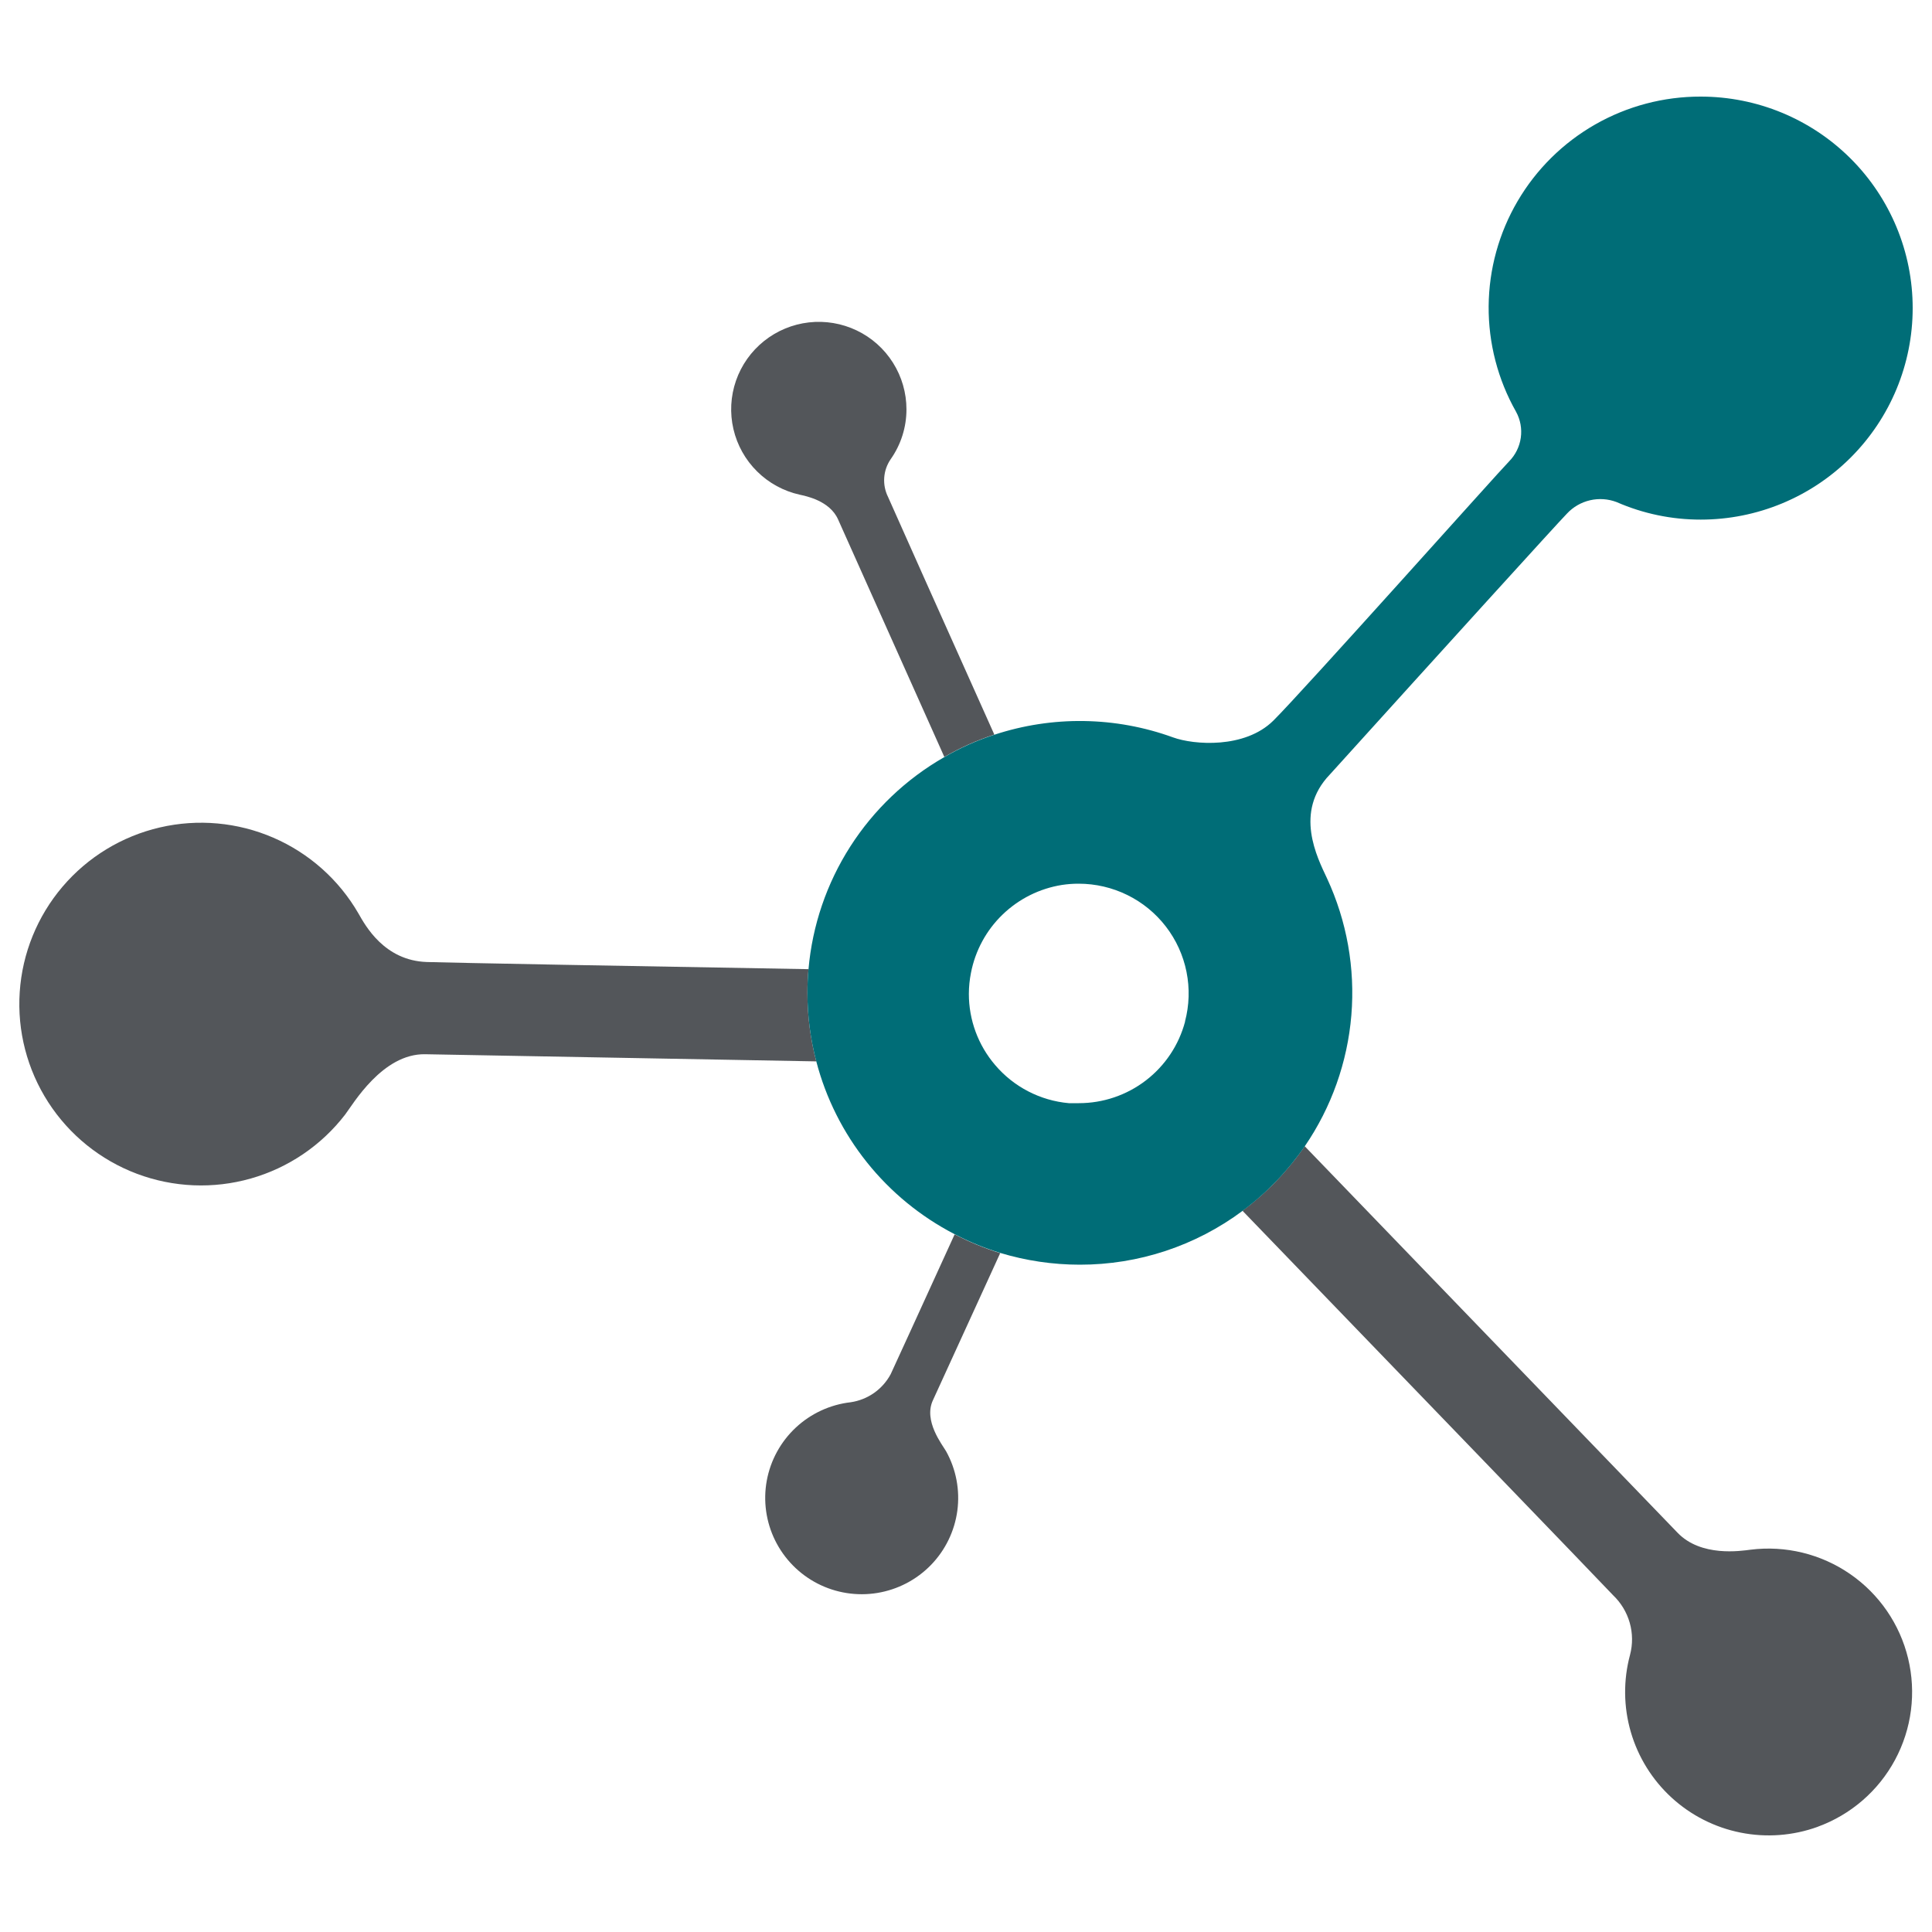
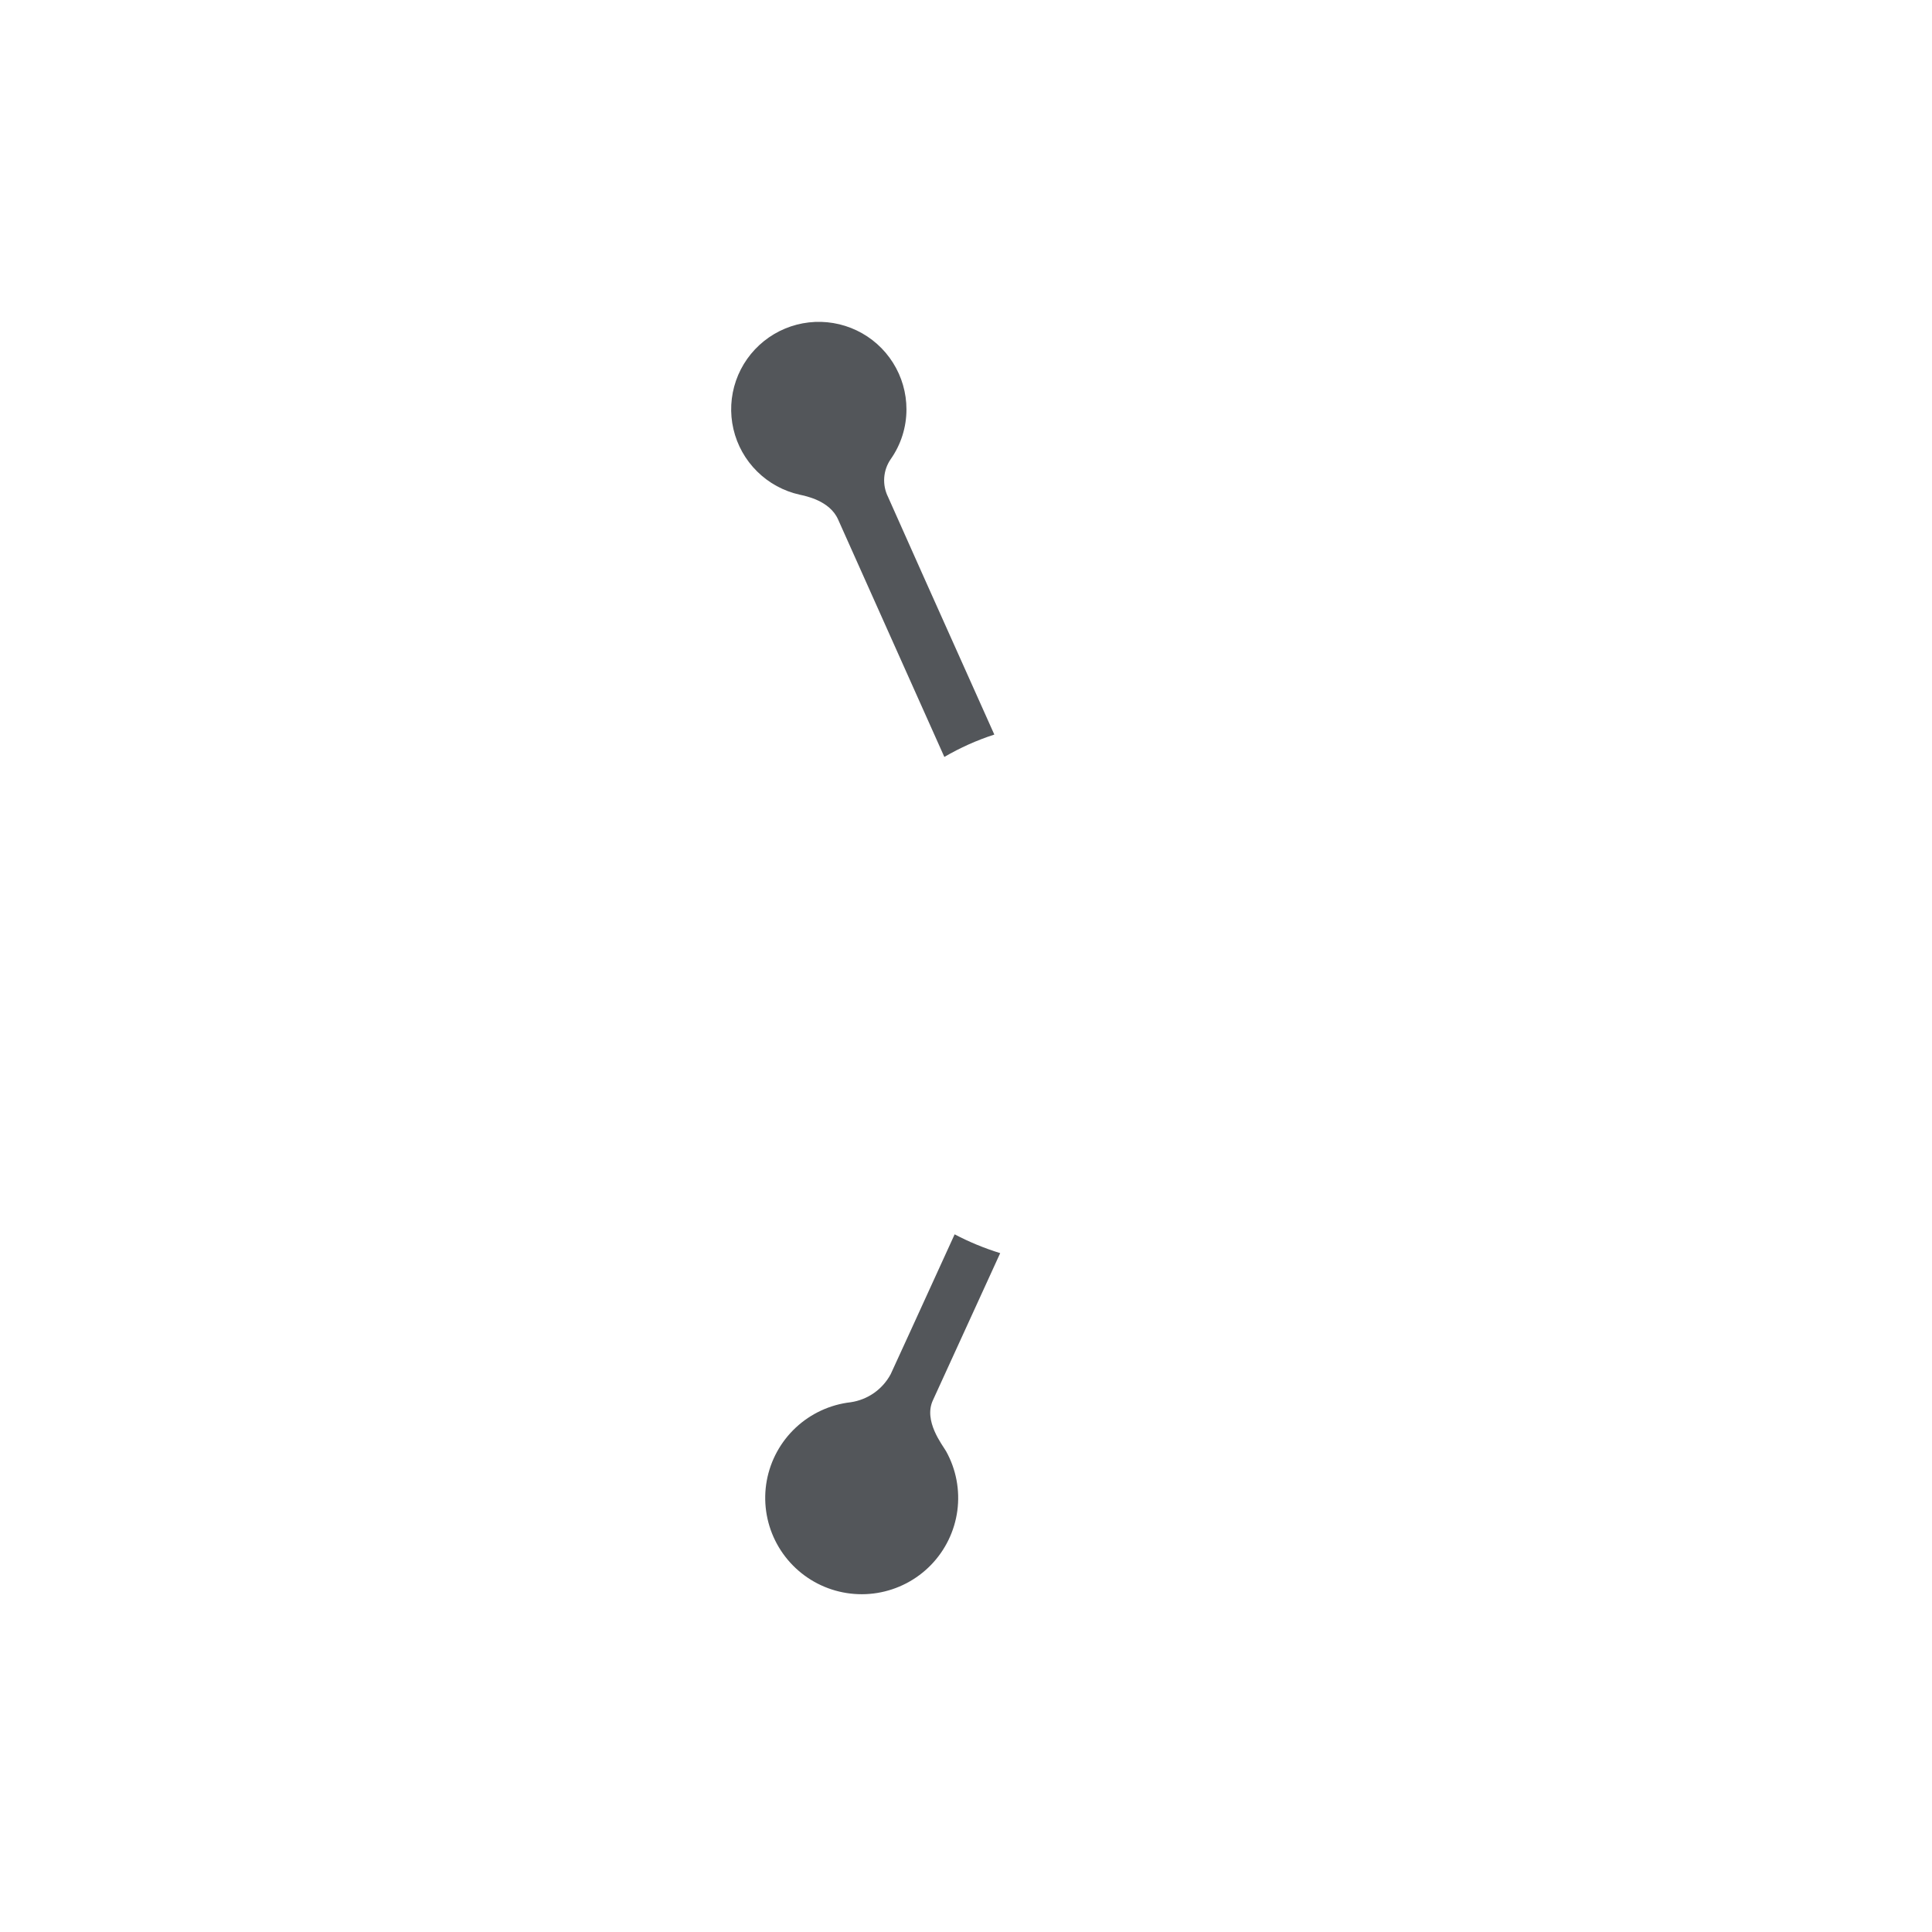
<svg xmlns="http://www.w3.org/2000/svg" width="100" height="100" viewBox="0 0 100 100" fill="none">
  <path d="M48.971 75.119C49.49 76.054 49.693 77.131 49.552 78.191C49.41 79.25 48.931 80.237 48.185 81.004C47.439 81.771 46.466 82.278 45.409 82.451C44.352 82.624 43.267 82.453 42.315 81.964C41.363 81.474 40.594 80.692 40.121 79.733C39.648 78.774 39.496 77.689 39.688 76.637C39.881 75.586 40.407 74.624 41.189 73.893C41.971 73.163 42.967 72.702 44.031 72.58C44.466 72.516 44.879 72.352 45.239 72.1C45.598 71.848 45.893 71.515 46.101 71.129C46.264 70.787 47.631 67.786 49.412 63.889C50.166 64.285 50.956 64.611 51.77 64.862L48.29 72.472C47.784 73.543 48.781 74.787 48.971 75.119Z" fill="#53565A" />
  <path d="M51.466 38.021C50.564 38.313 49.697 38.701 48.879 39.179L43.378 26.884C42.943 25.911 41.712 25.677 41.396 25.606C40.561 25.421 39.796 25.004 39.189 24.403C38.581 23.803 38.156 23.043 37.963 22.212C37.769 21.381 37.815 20.512 38.094 19.706C38.374 18.899 38.877 18.188 39.544 17.654C40.211 17.12 41.015 16.786 41.865 16.688C42.714 16.591 43.574 16.736 44.345 17.105C45.116 17.474 45.766 18.053 46.221 18.776C46.677 19.498 46.918 20.334 46.918 21.187C46.919 22.111 46.634 23.013 46.101 23.769C45.906 24.053 45.791 24.383 45.767 24.726C45.743 25.07 45.812 25.413 45.965 25.721C46.172 26.199 48.797 32.069 51.466 38.021Z" fill="#53565A" />
-   <path d="M94.082 94.556C92.804 95.019 91.423 95.122 90.09 94.855C88.757 94.589 87.522 93.962 86.521 93.044C85.52 92.126 84.79 90.952 84.411 89.649C84.032 88.345 84.018 86.963 84.371 85.653C84.514 85.108 84.508 84.535 84.354 83.993C84.2 83.451 83.903 82.96 83.495 82.571C82.814 81.843 72.826 71.493 64.313 62.671C65.562 61.74 66.65 60.611 67.532 59.328L86.833 79.337C88.048 80.598 90.101 80.277 90.607 80.212C92.422 79.985 94.257 80.433 95.761 81.471C97.266 82.509 98.334 84.063 98.763 85.837C99.192 87.612 98.952 89.481 98.087 91.09C97.223 92.698 95.795 93.932 94.077 94.556H94.082Z" fill="#53565A" />
-   <path d="M42.251 54.937L22.013 54.567C19.796 54.523 18.271 57.16 17.863 57.692C16.633 59.289 14.921 60.449 12.981 61C11.04 61.551 8.973 61.465 7.085 60.754C5.197 60.043 3.589 58.745 2.497 57.052C1.405 55.358 0.887 53.359 1.021 51.35C1.154 49.341 1.932 47.428 3.238 45.893C4.545 44.358 6.311 43.284 8.276 42.828C10.242 42.372 12.302 42.559 14.153 43.361C16.003 44.163 17.547 45.538 18.554 47.283C18.903 47.892 19.883 49.724 22.1 49.794C23.282 49.833 32.992 50.012 41.848 50.164C41.809 50.566 41.793 50.974 41.793 51.387C41.792 52.585 41.946 53.778 42.251 54.937Z" fill="#53565A" />
-   <path fill-rule="evenodd" clip-rule="evenodd" d="M88.026 5C86.11 4.996 84.227 5.494 82.565 6.443C80.902 7.393 79.518 8.761 78.551 10.411C77.583 12.062 77.067 13.936 77.052 15.848C77.038 17.76 77.526 19.642 78.468 21.307C78.695 21.719 78.782 22.193 78.716 22.658C78.65 23.124 78.435 23.555 78.103 23.889C77.629 24.361 67.379 35.847 65.903 37.304C64.428 38.76 61.792 38.559 60.719 38.168C57.736 37.084 54.474 37.037 51.46 38.032C50.559 38.324 49.691 38.712 48.873 39.19C46.902 40.318 45.234 41.905 44.01 43.816C42.787 45.727 42.045 47.905 41.848 50.164C41.809 50.566 41.793 50.974 41.793 51.387C41.792 52.585 41.946 53.778 42.251 54.937C42.748 56.843 43.641 58.623 44.872 60.162C46.103 61.702 47.644 62.966 49.396 63.873C50.15 64.269 50.94 64.595 51.754 64.846C53.096 65.253 54.491 65.46 55.893 65.46C58.93 65.464 61.886 64.485 64.319 62.671C65.568 61.74 66.655 60.611 67.537 59.328C68.915 57.314 69.744 54.977 69.946 52.547C70.147 50.116 69.713 47.675 68.686 45.462C68.175 44.375 66.966 42.027 68.834 40.087C74.661 33.645 80.63 27.068 81.104 26.585C81.424 26.241 81.84 26.001 82.298 25.894C82.756 25.788 83.235 25.82 83.674 25.987C85.048 26.588 86.532 26.897 88.031 26.895C90.94 26.895 93.73 25.741 95.787 23.688C97.844 21.635 99 18.851 99 15.947C99 13.044 97.844 10.259 95.787 8.206C93.73 6.153 90.94 5 88.031 5H88.026ZM61.34 52.877C61.019 54.088 60.305 55.159 59.31 55.923C58.315 56.687 57.094 57.101 55.839 57.1C55.665 57.1 55.49 57.1 55.322 57.1C53.84 56.967 52.471 56.258 51.509 55.127C50.629 54.1 50.147 52.793 50.148 51.441C50.149 51.077 50.186 50.712 50.257 50.354C50.479 49.206 51.049 48.153 51.891 47.34C52.733 46.526 53.805 45.99 54.962 45.805C55.251 45.761 55.542 45.739 55.834 45.74C56.705 45.74 57.565 45.94 58.347 46.324C59.13 46.708 59.813 47.267 60.344 47.956C60.876 48.646 61.242 49.449 61.413 50.301C61.585 51.155 61.558 52.035 61.334 52.877H61.34Z" fill="#006D77" />
</svg>